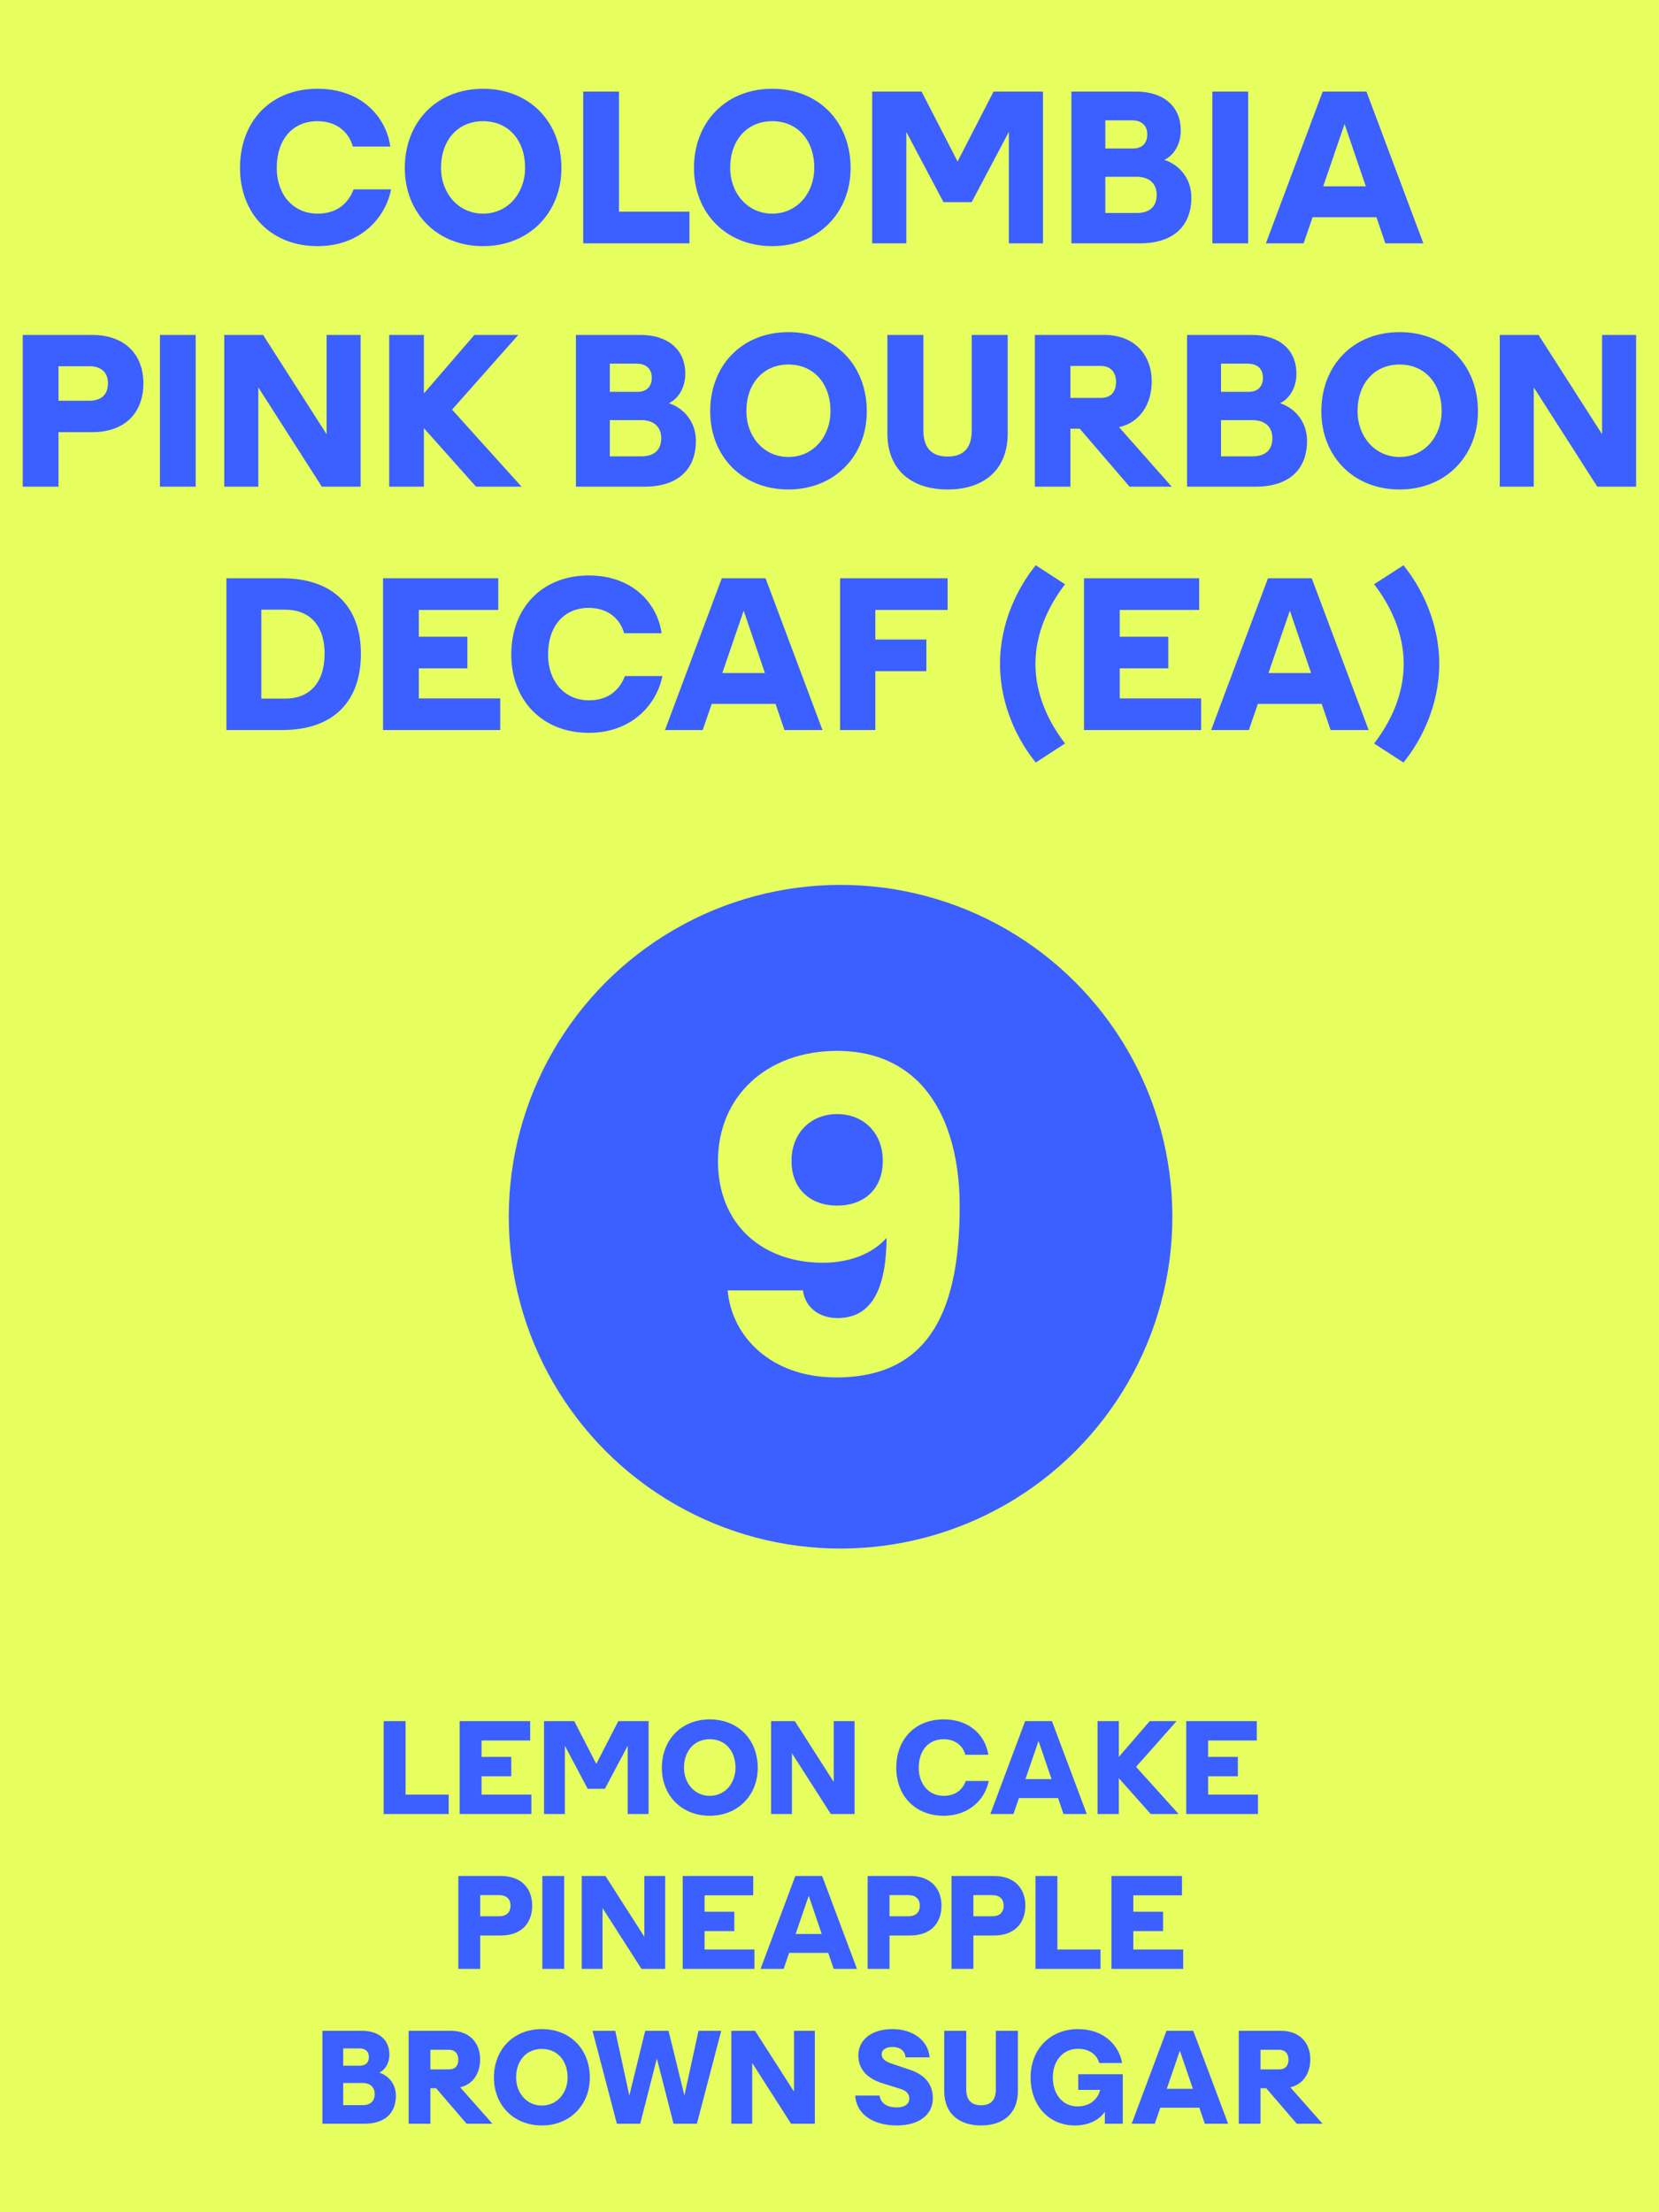
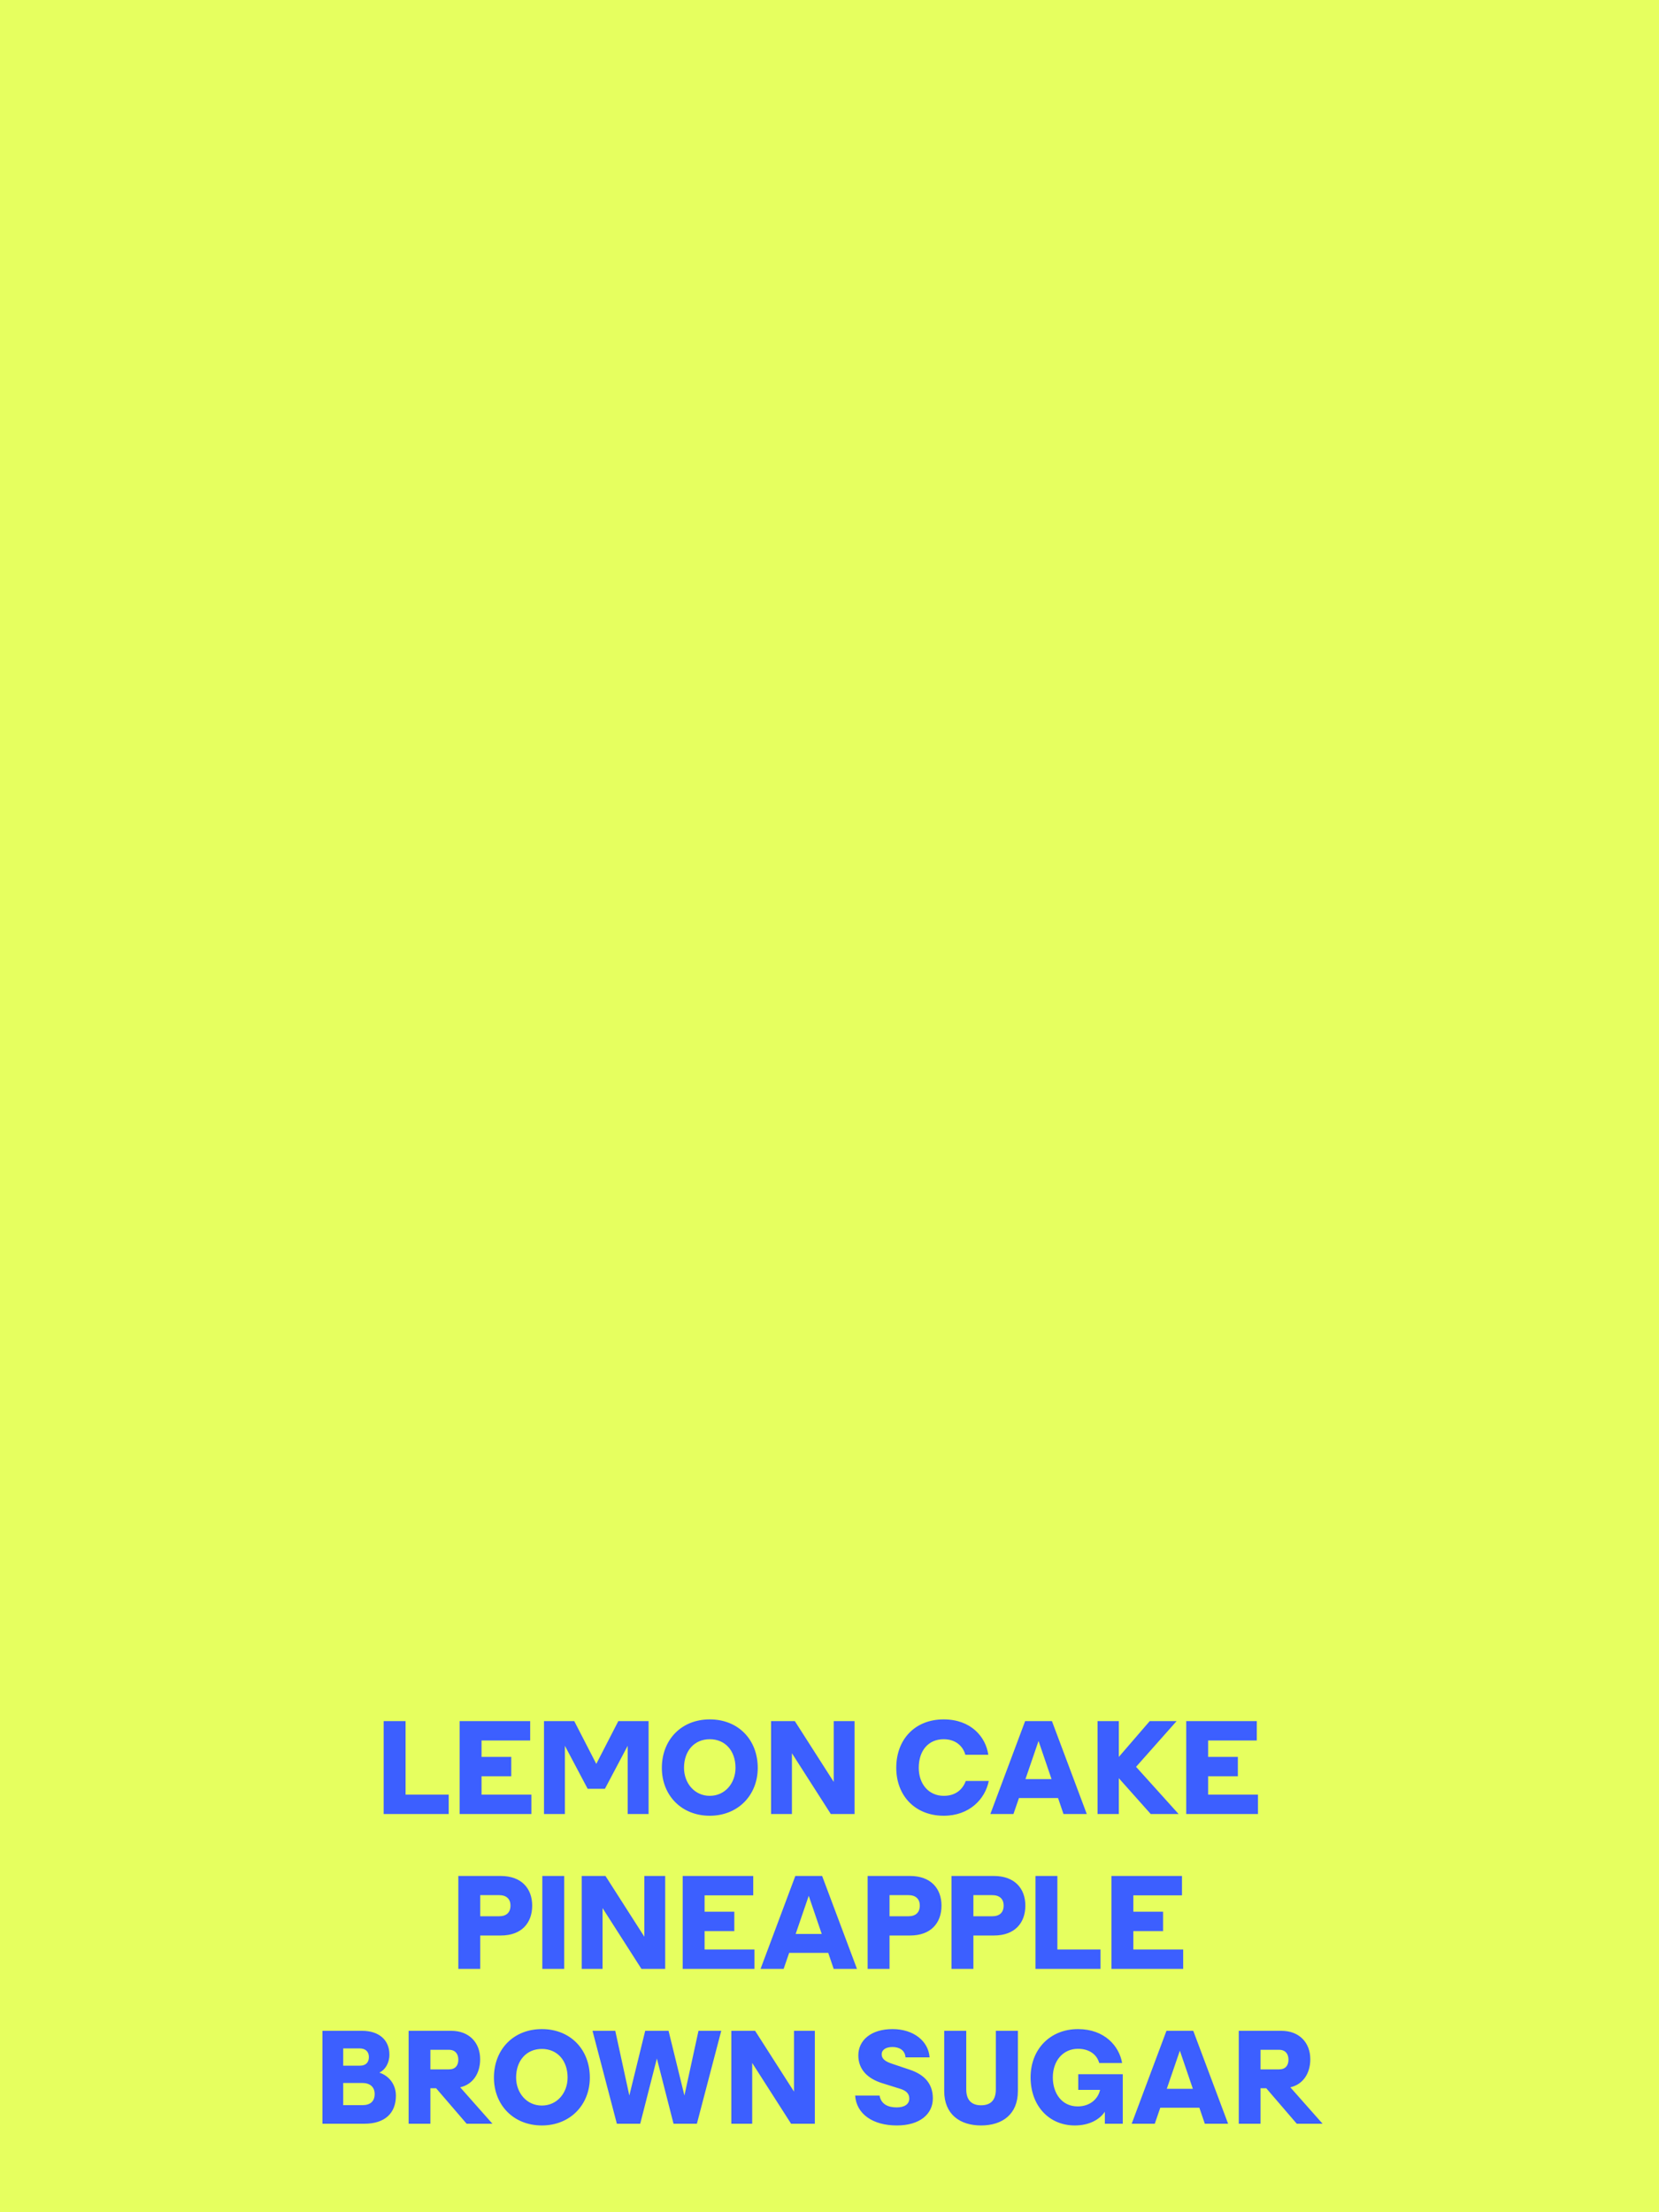
<svg xmlns="http://www.w3.org/2000/svg" fill="none" viewBox="0 0 75 100" height="100" width="75">
  <rect fill="#E6FF5F" height="100" width="75" />
  <path fill="#3C5FFF" d="M17.345 82L17.345 77.8H18.335L18.335 81.124H20.285L20.285 82H17.345ZM21.769 81.124H24.022L24.022 82H20.779L20.779 77.8H23.968L23.968 78.676H21.769L21.769 79.417H23.113L23.113 80.293H21.769L21.769 81.124ZM24.593 82L24.593 77.8H25.961L26.957 79.735L27.953 77.8H29.321L29.321 82H28.376L28.376 78.916L27.347 80.86H26.567L25.538 78.916L25.538 82H24.593ZM32.087 82.078C30.803 82.078 29.921 81.151 29.921 79.915C29.921 78.64 30.806 77.722 32.087 77.722C33.374 77.722 34.256 78.64 34.256 79.915C34.256 81.151 33.362 82.078 32.087 82.078ZM32.087 81.178C32.786 81.178 33.251 80.596 33.251 79.912C33.251 79.15 32.792 78.619 32.087 78.619C31.385 78.619 30.923 79.15 30.923 79.912C30.923 80.596 31.391 81.178 32.087 81.178ZM34.859 82L34.859 77.8H35.933L37.691 80.548L37.691 77.8H38.633L38.633 82H37.559L35.801 79.252L35.801 82H34.859ZM42.666 82.078C41.373 82.078 40.518 81.175 40.518 79.912C40.518 78.607 41.382 77.722 42.66 77.722C43.899 77.722 44.565 78.517 44.679 79.321H43.641C43.533 78.928 43.2 78.619 42.66 78.619C41.976 78.619 41.535 79.126 41.535 79.912C41.535 80.638 41.979 81.178 42.666 81.178C43.245 81.178 43.533 80.848 43.662 80.506H44.7C44.538 81.322 43.827 82.078 42.666 82.078ZM44.772 82L46.344 77.8H47.556L49.131 82H48.078L47.832 81.277H46.065L45.816 82H44.772ZM46.359 80.422H47.538L46.95 78.697L46.359 80.422ZM52.022 82L50.579 80.38L50.579 82H49.619L49.619 77.8H50.579L50.579 79.42L51.977 77.8H53.192L51.359 79.867L53.282 82H52.022ZM54.617 81.124H56.87L56.87 82H53.627L53.627 77.8H56.816L56.816 78.676H54.617L54.617 79.417H55.961L55.961 80.293H54.617L54.617 81.124ZM20.72 89L20.72 84.8H22.634C23.579 84.8 24.059 85.37 24.059 86.141C24.059 86.933 23.57 87.491 22.646 87.491H21.71L21.71 89H20.72ZM22.568 86.621C22.892 86.621 23.078 86.45 23.078 86.141C23.078 85.838 22.892 85.667 22.568 85.667H21.71L21.71 86.621H22.568ZM24.517 89L24.517 84.8H25.507L25.507 89H24.517ZM26.298 89L26.298 84.8H27.372L29.13 87.548L29.13 84.8H30.072L30.072 89H28.998L27.24 86.252L27.24 89H26.298ZM31.853 88.124H34.106L34.106 89H30.863L30.863 84.8H34.052L34.052 85.676H31.853L31.853 86.417H33.197L33.197 87.293H31.853L31.853 88.124ZM34.383 89L35.955 84.8H37.167L38.742 89H37.689L37.443 88.277H35.676L35.427 89H34.383ZM35.97 87.422H37.149L36.561 85.697L35.97 87.422ZM39.224 89L39.224 84.8H41.138C42.083 84.8 42.563 85.37 42.563 86.141C42.563 86.933 42.074 87.491 41.15 87.491H40.214L40.214 89H39.224ZM41.072 86.621C41.396 86.621 41.582 86.45 41.582 86.141C41.582 85.838 41.396 85.667 41.072 85.667H40.214L40.214 86.621H41.072ZM43.015 89L43.015 84.8H44.929C45.874 84.8 46.354 85.37 46.354 86.141C46.354 86.933 45.865 87.491 44.941 87.491H44.005L44.005 89H43.015ZM44.863 86.621C45.187 86.621 45.373 86.45 45.373 86.141C45.373 85.838 45.187 85.667 44.863 85.667H44.005L44.005 86.621H44.863ZM46.812 89L46.812 84.8H47.802L47.802 88.124H49.752L49.752 89H46.812ZM51.236 88.124H53.489L53.489 89H50.246L50.246 84.8H53.435L53.435 85.676H51.236L51.236 86.417H52.58L52.58 87.293H51.236L51.236 88.124ZM14.577 96L14.577 91.8H16.371C17.109 91.8 17.604 92.193 17.604 92.877C17.604 93.264 17.409 93.567 17.151 93.69C17.58 93.831 17.898 94.218 17.898 94.731C17.898 95.529 17.394 96 16.473 96H14.577ZM16.389 95.16C16.734 95.16 16.938 94.992 16.938 94.656C16.938 94.344 16.731 94.158 16.386 94.158H15.516L15.516 95.16H16.389ZM16.278 93.375C16.533 93.375 16.677 93.231 16.677 92.985C16.677 92.739 16.521 92.595 16.254 92.595H15.516L15.516 93.375H16.278ZM18.473 96L18.473 91.8H20.399C21.206 91.8 21.707 92.331 21.707 93.087C21.707 93.729 21.371 94.227 20.804 94.353L22.262 96H21.095L19.715 94.395H19.457L19.457 96H18.473ZM20.3 93.543C20.582 93.543 20.72 93.369 20.72 93.102C20.72 92.847 20.582 92.658 20.297 92.658H19.457L19.457 93.543H20.3ZM24.496 96.078C23.212 96.078 22.33 95.151 22.33 93.915C22.33 92.64 23.215 91.722 24.496 91.722C25.783 91.722 26.665 92.64 26.665 93.915C26.665 95.151 25.771 96.078 24.496 96.078ZM24.496 95.178C25.195 95.178 25.66 94.596 25.66 93.912C25.66 93.15 25.201 92.619 24.496 92.619C23.794 92.619 23.332 93.15 23.332 93.912C23.332 94.596 23.8 95.178 24.496 95.178ZM27.887 96L26.786 91.8H27.815L28.451 94.725L29.168 91.8H30.224L30.941 94.725L31.577 91.8H32.606L31.505 96H30.449L29.696 93.051L28.943 96H27.887ZM33.063 96L33.063 91.8H34.137L35.895 94.548L35.895 91.8H36.837L36.837 96H35.763L34.005 93.252L34.005 96H33.063ZM40.543 96.078C39.451 96.078 38.716 95.556 38.659 94.725H39.763C39.835 95.13 40.159 95.262 40.543 95.262C40.885 95.262 41.107 95.118 41.107 94.863C41.107 94.647 40.975 94.509 40.708 94.425L39.883 94.167C39.238 93.966 38.803 93.561 38.803 92.91C38.803 92.235 39.37 91.722 40.348 91.722C41.317 91.722 41.974 92.277 42.025 93H40.936C40.912 92.664 40.639 92.532 40.345 92.532C40.054 92.532 39.859 92.655 39.859 92.862C39.859 93.063 40.018 93.186 40.318 93.285L41.137 93.561C41.767 93.774 42.172 94.17 42.172 94.854C42.172 95.565 41.584 96.078 40.543 96.078ZM46.016 94.527C46.016 95.571 45.317 96.078 44.351 96.078C43.394 96.078 42.686 95.571 42.686 94.527L42.686 91.8H43.682L43.682 94.446C43.682 94.95 43.94 95.166 44.351 95.166C44.774 95.166 45.02 94.95 45.02 94.446L45.02 91.8H46.016L46.016 94.527ZM48.589 96.078C47.416 96.078 46.591 95.178 46.591 93.906C46.591 92.613 47.494 91.722 48.733 91.722C49.933 91.722 50.599 92.49 50.728 93.255H49.693C49.597 92.898 49.273 92.613 48.733 92.613C48.058 92.613 47.596 93.153 47.596 93.906C47.596 94.626 48.004 95.217 48.718 95.217C49.285 95.217 49.642 94.875 49.732 94.47H48.745L48.745 93.762H50.758L50.758 96H49.948L49.948 95.457C49.726 95.79 49.273 96.078 48.589 96.078ZM51.161 96L52.733 91.8H53.945L55.52 96H54.467L54.221 95.277H52.454L52.205 96H51.161ZM52.748 94.422H53.927L53.339 92.697L52.748 94.422ZM56.002 96L56.002 91.8H57.928C58.735 91.8 59.236 92.331 59.236 93.087C59.236 93.729 58.9 94.227 58.333 94.353L59.791 96H58.624L57.244 94.395H56.986L56.986 96H56.002ZM57.829 93.543C58.111 93.543 58.249 93.369 58.249 93.102C58.249 92.847 58.111 92.658 57.826 92.658H56.986L56.986 93.543H57.829Z" />
-   <path fill="#3C5FFF" d="M14.358 11.127C12.246 11.127 10.85 9.652 10.85 7.59C10.85 5.458 12.261 4.013 14.349 4.013C16.372 4.013 17.46 5.311 17.646 6.624H15.951C15.774 5.982 15.231 5.478 14.349 5.478C13.231 5.478 12.511 6.306 12.511 7.59C12.511 8.775 13.236 9.657 14.358 9.657C15.304 9.657 15.774 9.118 15.985 8.56H17.681C17.416 9.893 16.255 11.127 14.358 11.127ZM21.838 11.127C19.741 11.127 18.3 9.613 18.3 7.595C18.3 5.512 19.746 4.013 21.838 4.013C23.94 4.013 25.381 5.512 25.381 7.595C25.381 9.613 23.921 11.127 21.838 11.127ZM21.838 9.657C22.98 9.657 23.739 8.707 23.739 7.59C23.739 6.345 22.99 5.478 21.838 5.478C20.692 5.478 19.937 6.345 19.937 7.59C19.937 8.707 20.701 9.657 21.838 9.657ZM26.366 11L26.366 4.14H27.983L27.983 9.569H31.168L31.168 11H26.366ZM34.911 11.127C32.814 11.127 31.373 9.613 31.373 7.595C31.373 5.512 32.819 4.013 34.911 4.013C37.013 4.013 38.454 5.512 38.454 7.595C38.454 9.613 36.994 11.127 34.911 11.127ZM34.911 9.657C36.053 9.657 36.812 8.707 36.812 7.59C36.812 6.345 36.063 5.478 34.911 5.478C33.765 5.478 33.01 6.345 33.01 7.59C33.01 8.707 33.775 9.657 34.911 9.657ZM39.429 11L39.429 4.14H41.663L43.29 7.301L44.917 4.14H47.151L47.151 11H45.608L45.608 5.963L43.927 9.138H42.653L40.972 5.963L40.972 11H39.429ZM48.435 11L48.435 4.14H51.365C52.571 4.14 53.379 4.782 53.379 5.899C53.379 6.531 53.06 7.026 52.639 7.227C53.34 7.457 53.859 8.089 53.859 8.927C53.859 10.231 53.036 11 51.532 11H48.435ZM51.395 9.628C51.958 9.628 52.291 9.354 52.291 8.805C52.291 8.295 51.953 7.991 51.39 7.991H49.969L49.969 9.628H51.395ZM51.213 6.713C51.63 6.713 51.865 6.477 51.865 6.075C51.865 5.674 51.61 5.439 51.174 5.439H49.969L49.969 6.713H51.213ZM54.809 11L54.809 4.14H56.426L56.426 11H54.809ZM57.228 11L59.796 4.14H61.775L64.348 11H62.628L62.226 9.819H59.34L58.933 11H57.228ZM59.82 8.423H61.746L60.785 5.605L59.82 8.423ZM1.028 22L1.028 15.14H4.154C5.698 15.14 6.482 16.071 6.482 17.33C6.482 18.624 5.683 19.535 4.174 19.535H2.645L2.645 22H1.028ZM4.047 18.114C4.576 18.114 4.88 17.835 4.88 17.33C4.88 16.835 4.576 16.556 4.047 16.556H2.645L2.645 18.114H4.047ZM7.23 22L7.23 15.14H8.847L8.847 22H7.23ZM10.139 22L10.139 15.14H11.893L14.765 19.628L14.765 15.14H16.303L16.303 22H14.549L11.678 17.512L11.678 22H10.139ZM21.52 22L19.163 19.354L19.163 22H17.595L17.595 15.14H19.163L19.163 17.786L21.446 15.14H23.43L20.437 18.516L23.578 22H21.52ZM26.036 22L26.036 15.14H28.966C30.171 15.14 30.98 15.782 30.98 16.899C30.98 17.531 30.661 18.026 30.24 18.227C30.941 18.457 31.46 19.089 31.46 19.927C31.46 21.231 30.637 22 29.132 22H26.036ZM28.995 20.628C29.559 20.628 29.892 20.354 29.892 19.805C29.892 19.295 29.554 18.991 28.99 18.991H27.569L27.569 20.628H28.995ZM28.814 17.712C29.23 17.712 29.466 17.477 29.466 17.076C29.466 16.674 29.211 16.439 28.775 16.439H27.569L27.569 17.712H28.814ZM35.643 22.127C33.546 22.127 32.106 20.613 32.106 18.595C32.106 16.512 33.551 15.013 35.643 15.013C37.745 15.013 39.186 16.512 39.186 18.595C39.186 20.613 37.726 22.127 35.643 22.127ZM35.643 20.657C36.785 20.657 37.545 19.707 37.545 18.59C37.545 17.345 36.795 16.478 35.643 16.478C34.497 16.478 33.742 17.345 33.742 18.59C33.742 19.707 34.507 20.657 35.643 20.657ZM45.556 19.594C45.556 21.299 44.414 22.127 42.837 22.127C41.273 22.127 40.117 21.299 40.117 19.594L40.117 15.14H41.744L41.744 19.462C41.744 20.285 42.165 20.638 42.837 20.638C43.527 20.638 43.929 20.285 43.929 19.462L43.929 15.14H45.556L45.556 19.594ZM46.784 22L46.784 15.14H49.93C51.248 15.14 52.066 16.007 52.066 17.242C52.066 18.291 51.517 19.104 50.591 19.31L52.972 22H51.066L48.812 19.378H48.391L48.391 22H46.784ZM49.768 17.987C50.228 17.987 50.454 17.703 50.454 17.267C50.454 16.85 50.228 16.541 49.763 16.541H48.391L48.391 17.987H49.768ZM53.665 22L53.665 15.14H56.595C57.801 15.14 58.609 15.782 58.609 16.899C58.609 17.531 58.291 18.026 57.869 18.227C58.57 18.457 59.089 19.089 59.089 19.927C59.089 21.231 58.266 22 56.762 22H53.665ZM56.625 20.628C57.188 20.628 57.521 20.354 57.521 19.805C57.521 19.295 57.183 18.991 56.62 18.991H55.199L55.199 20.628H56.625ZM56.443 17.712C56.86 17.712 57.095 17.477 57.095 17.076C57.095 16.674 56.84 16.439 56.404 16.439H55.199L55.199 17.712H56.443ZM63.273 22.127C61.176 22.127 59.735 20.613 59.735 18.595C59.735 16.512 61.181 15.013 63.273 15.013C65.375 15.013 66.816 16.512 66.816 18.595C66.816 20.613 65.355 22.127 63.273 22.127ZM63.273 20.657C64.415 20.657 65.174 19.707 65.174 18.59C65.174 17.345 64.424 16.478 63.273 16.478C62.126 16.478 61.372 17.345 61.372 18.59C61.372 19.707 62.136 20.657 63.273 20.657ZM67.8 22L67.8 15.14H69.555L72.426 19.628L72.426 15.14H73.965L73.965 22H72.21L69.339 17.512L69.339 22H67.8ZM10.235 33L10.235 26.14H12.773C15.022 26.14 16.316 27.394 16.316 29.555C16.316 31.657 15.125 33 12.758 33H10.235ZM12.905 31.579C13.969 31.579 14.674 30.883 14.674 29.555C14.674 28.159 13.895 27.561 12.905 27.561H11.813L11.813 31.579H12.905ZM18.934 31.569H22.614L22.614 33H17.317L17.317 26.14H22.526L22.526 27.571H18.934L18.934 28.781H21.129L21.129 30.212H18.934L18.934 31.569ZM26.623 33.127C24.511 33.127 23.114 31.652 23.114 29.59C23.114 27.458 24.526 26.013 26.613 26.013C28.637 26.013 29.724 27.311 29.911 28.624H28.215C28.039 27.982 27.495 27.478 26.613 27.478C25.496 27.478 24.776 28.306 24.776 29.59C24.776 30.775 25.501 31.657 26.623 31.657C27.569 31.657 28.039 31.118 28.25 30.56H29.945C29.68 31.893 28.519 33.127 26.623 33.127ZM30.063 33L32.63 26.14H34.61L37.182 33H35.463L35.061 31.819H32.175L31.768 33H30.063ZM32.655 30.423H34.581L33.62 27.605L32.655 30.423ZM37.979 33L37.979 26.14H42.84L42.84 27.571H39.572L39.572 28.909H41.88L41.88 30.339H39.572L39.572 33H37.979ZM46.825 34.47C46.05 33.519 45.208 31.927 45.208 30.011C45.208 28.095 46.05 26.503 46.825 25.552L48.148 26.41C47.462 27.306 46.81 28.556 46.81 30.011C46.81 31.466 47.462 32.716 48.148 33.608L46.825 34.47ZM50.621 31.569H54.301L54.301 33H49.004L49.004 26.14H54.213L54.213 27.571H50.621L50.621 28.781H52.816L52.816 30.212H50.621L50.621 31.569ZM54.754 33L57.322 26.14H59.301L61.874 33H60.154L59.752 31.819H56.866L56.459 33H54.754ZM57.346 30.423H59.272L58.312 27.605L57.346 30.423ZM62.12 33.608C62.811 32.716 63.458 31.466 63.458 30.011C63.458 28.556 62.811 27.306 62.12 26.41L63.448 25.552C64.222 26.503 65.065 28.095 65.065 30.011C65.065 31.927 64.222 33.519 63.448 34.47L62.12 33.608Z" />
-   <circle fill="#3C5FFF" r="15" cy="55" cx="38" />
  <path fill="#E6FF5F" d="M37.804 62.264C34.836 62.264 33.078 60.404 32.895 58.33H36.3C36.381 59.011 36.941 59.581 37.865 59.581C39.39 59.581 40.061 58.3 40.082 55.952C39.451 56.673 38.414 57.08 37.195 57.08C34.501 57.08 32.458 55.382 32.458 52.485C32.457 49.568 34.653 47.504 37.845 47.504C39.421 47.504 40.63 48.022 41.525 48.907C42.786 50.178 43.385 52.19 43.385 54.528C43.385 58.981 42.176 62.264 37.804 62.264ZM37.845 54.498C39.045 54.498 39.909 53.766 39.909 52.475C39.909 51.214 39.045 50.36 37.845 50.36C36.656 50.36 35.782 51.214 35.782 52.475C35.782 53.766 36.656 54.498 37.845 54.498Z" />
</svg>